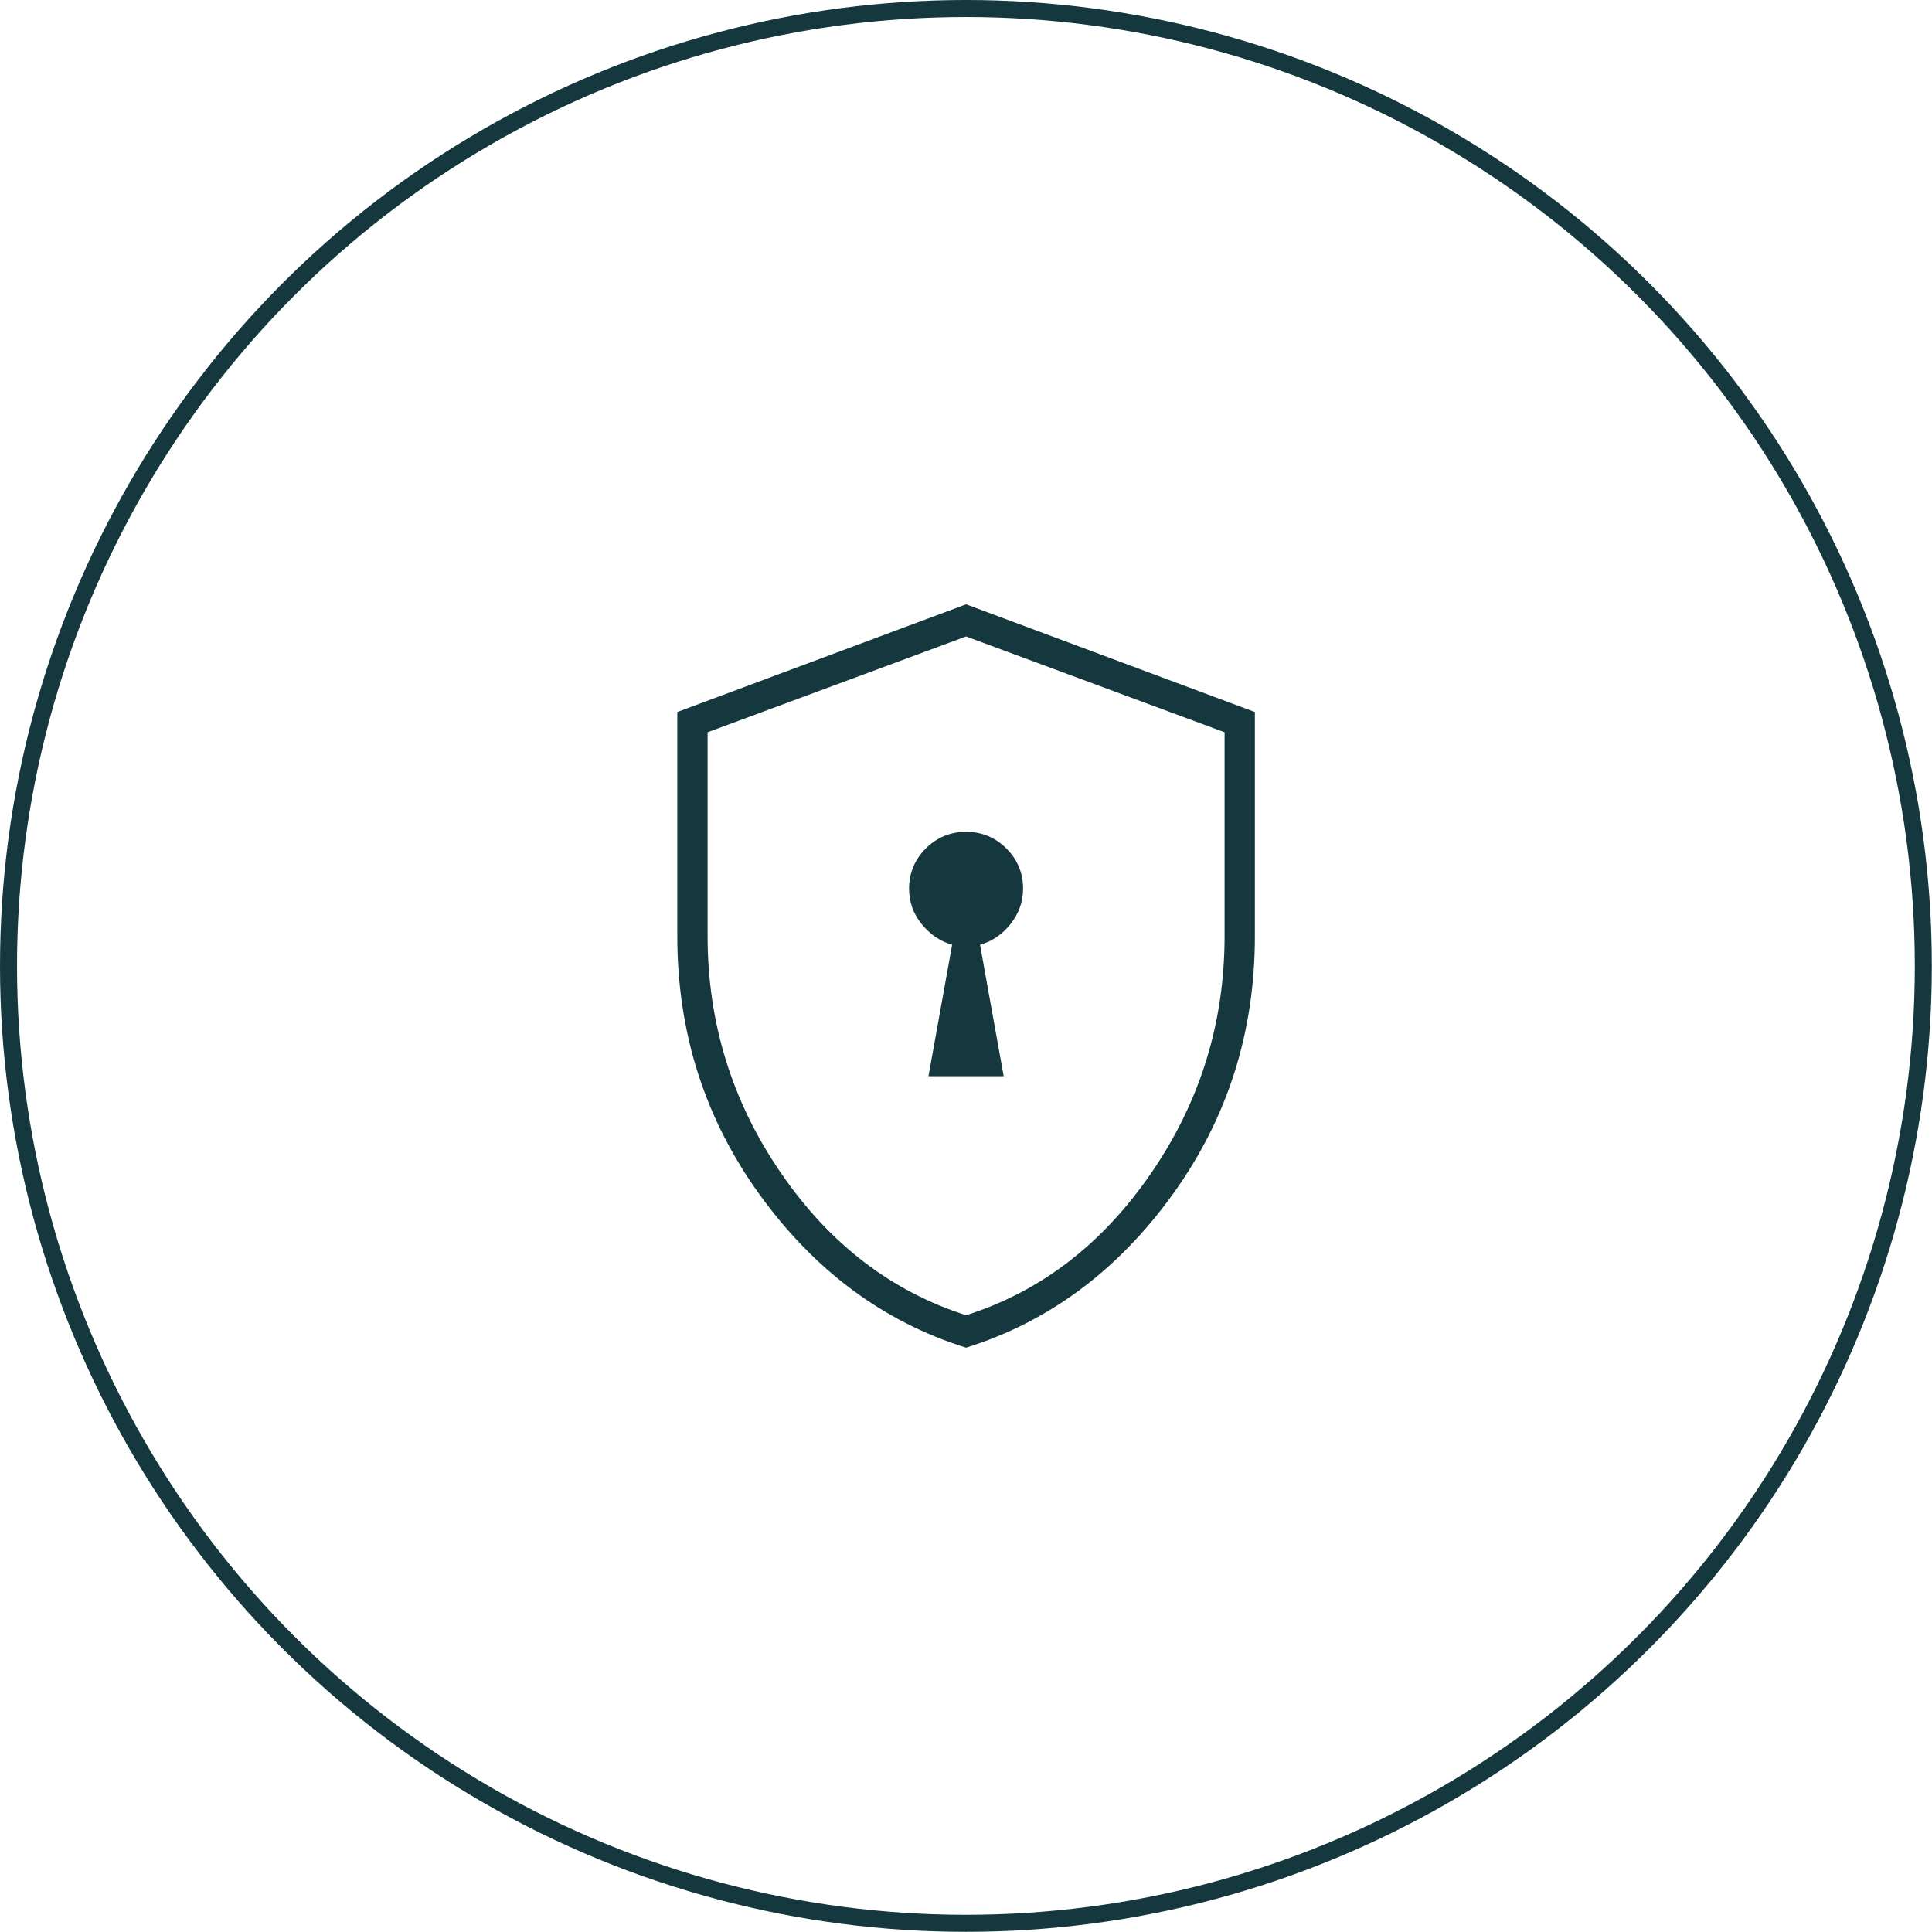
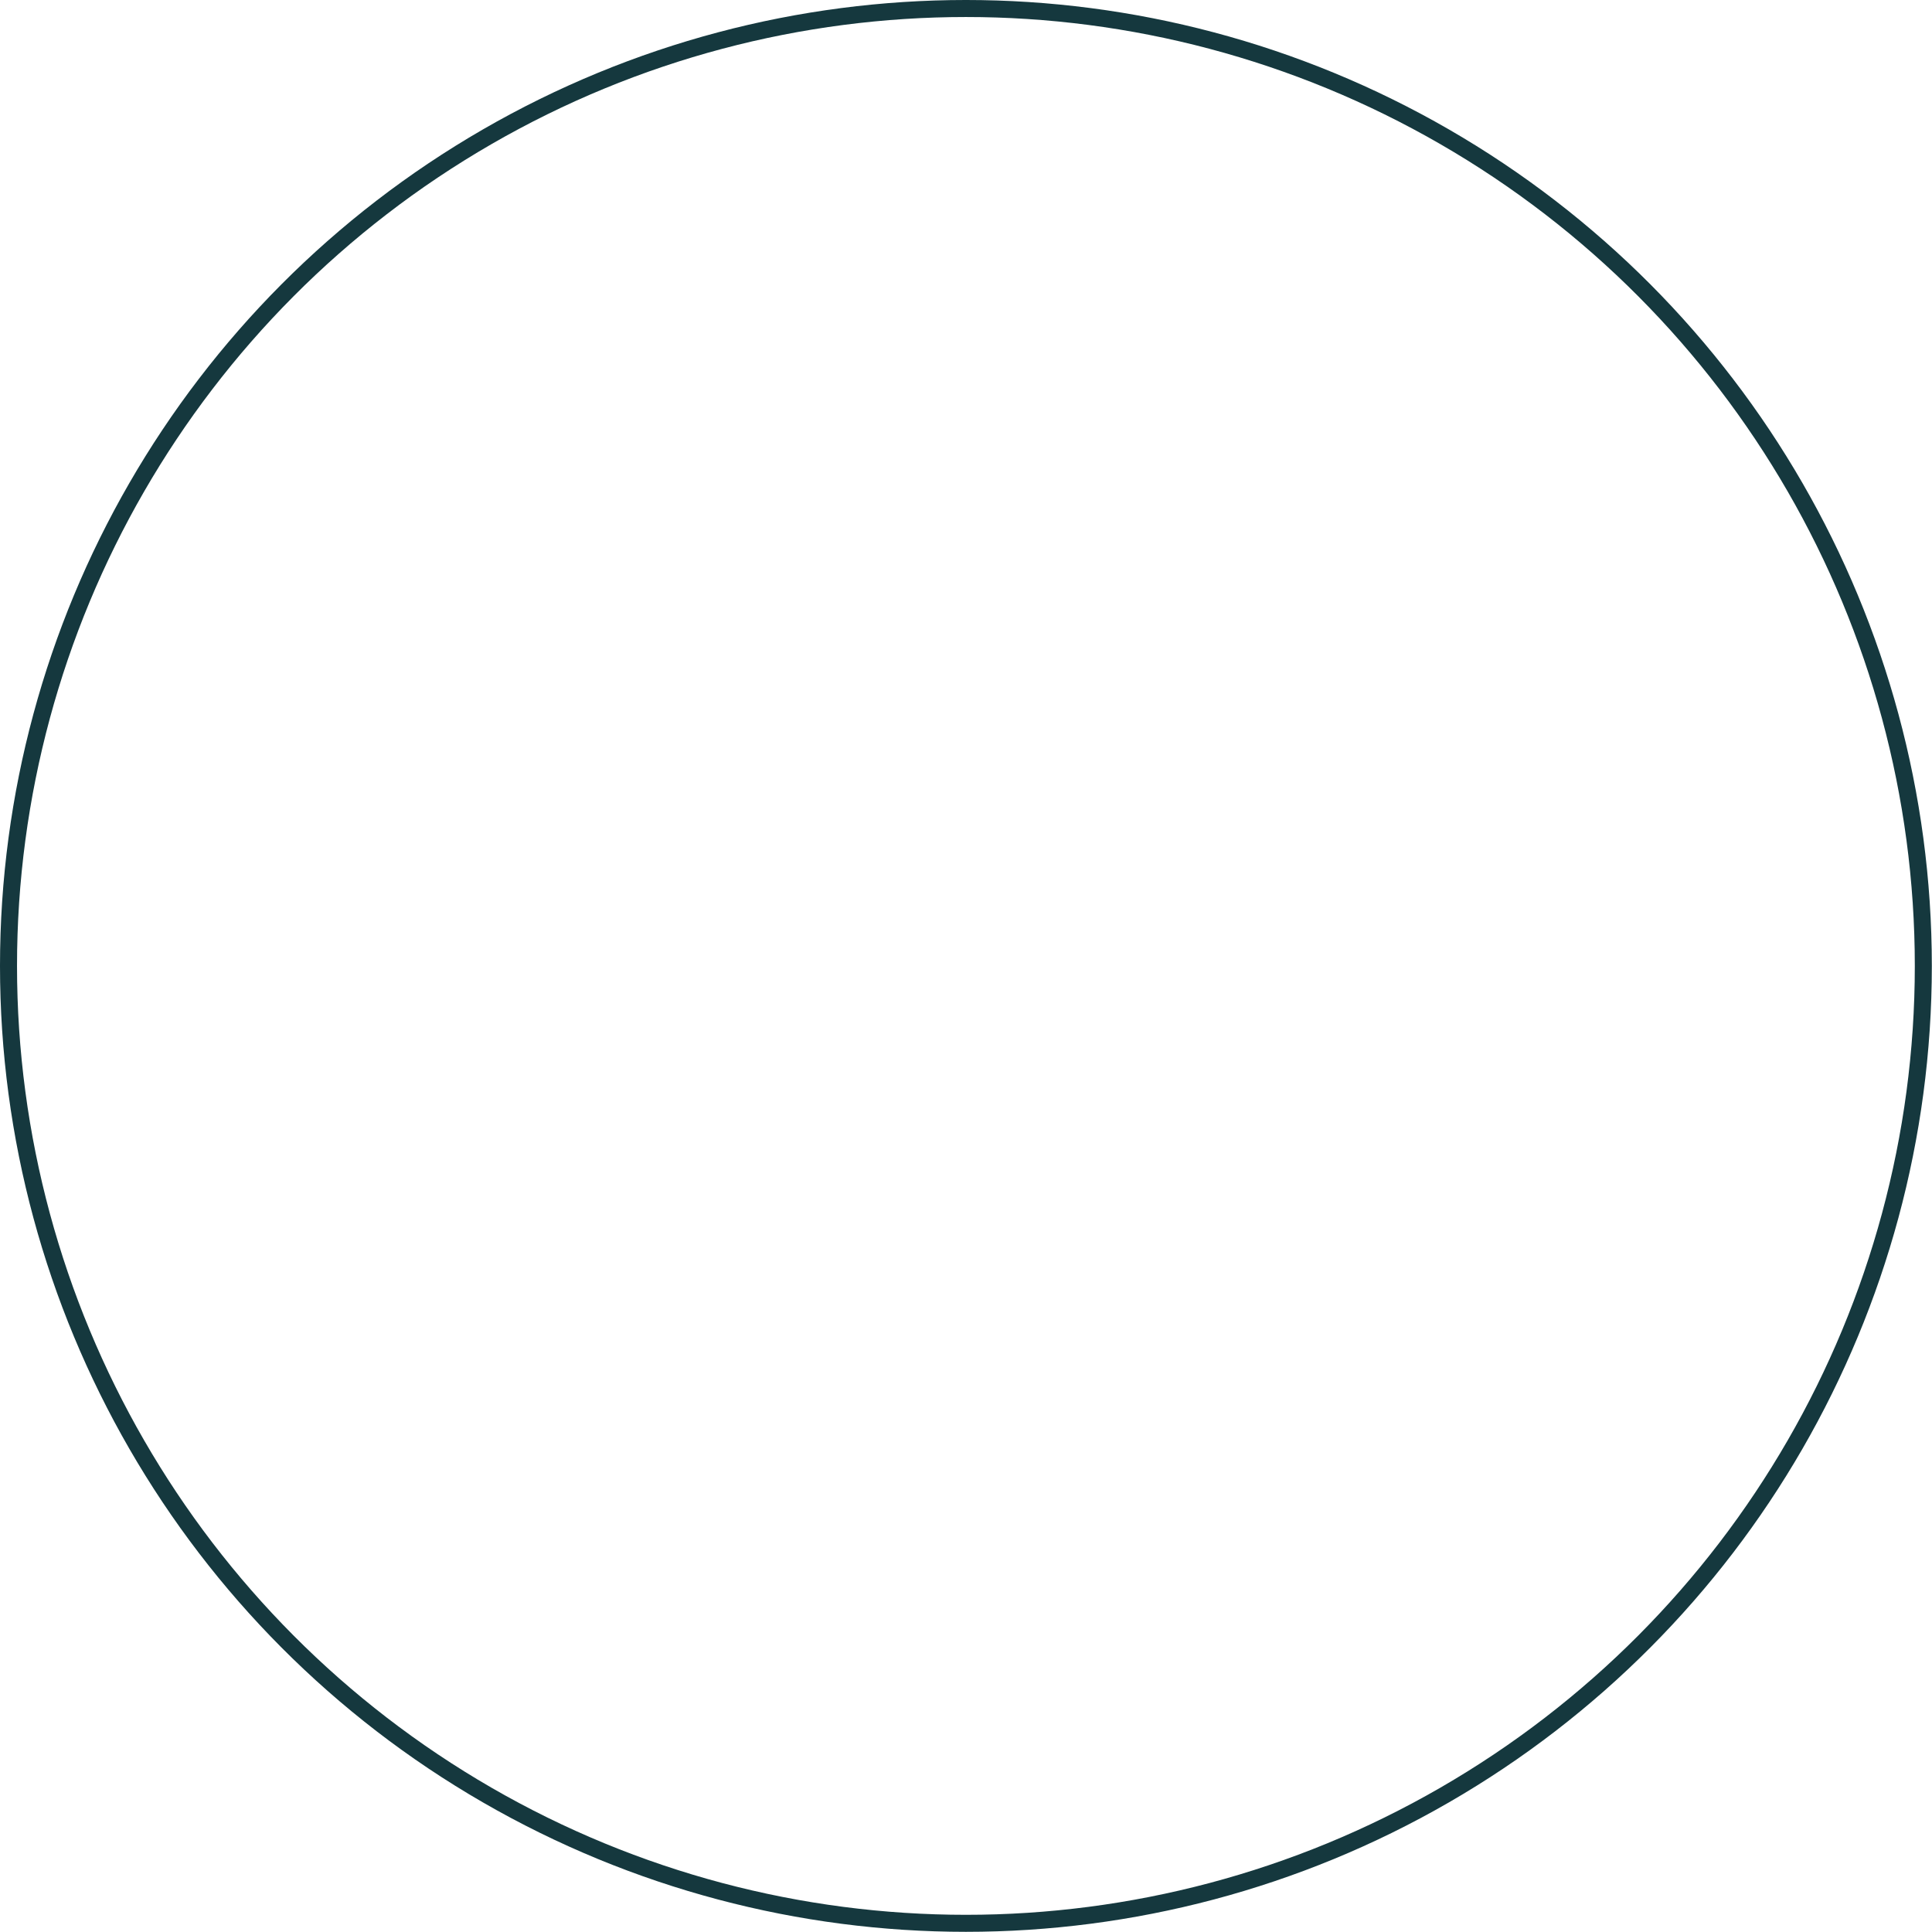
<svg xmlns="http://www.w3.org/2000/svg" id="Layer_1" viewBox="0 0 113.53 113.53">
  <defs>
    <style>      .st0 {        fill: none;        stroke: #15383e;        stroke-miterlimit: 10;      }      .st1 {        fill: #15383e;      }    </style>
  </defs>
-   <path class="st1" d="M54.55,63.24h4.43l-1.39-7.72c.72-.21,1.32-.62,1.8-1.23s.73-1.3.73-2.06c0-.93-.33-1.72-.98-2.37-.65-.65-1.45-.98-2.37-.98s-1.72.33-2.37.98-.98,1.45-.98,2.37c0,.76.24,1.45.73,2.06s1.09,1.02,1.8,1.23l-1.39,7.72ZM56.76,79.19c-4.85-1.52-8.89-4.52-12.12-8.99-3.23-4.47-4.84-9.54-4.84-15.19v-13.17l16.97-6.33,16.97,6.33v13.17c0,5.66-1.61,10.72-4.84,15.19-3.23,4.47-7.27,7.47-12.12,8.99ZM56.76,77.29c4.39-1.39,8.02-4.18,10.89-8.36s4.31-8.82,4.31-13.93v-11.97l-15.19-5.63-15.19,5.63v11.97c0,5.11,1.44,9.75,4.31,13.93s6.5,6.96,10.89,8.36Z" />
  <circle class="st0" cx="56.76" cy="56.76" r="56.26" />
</svg>